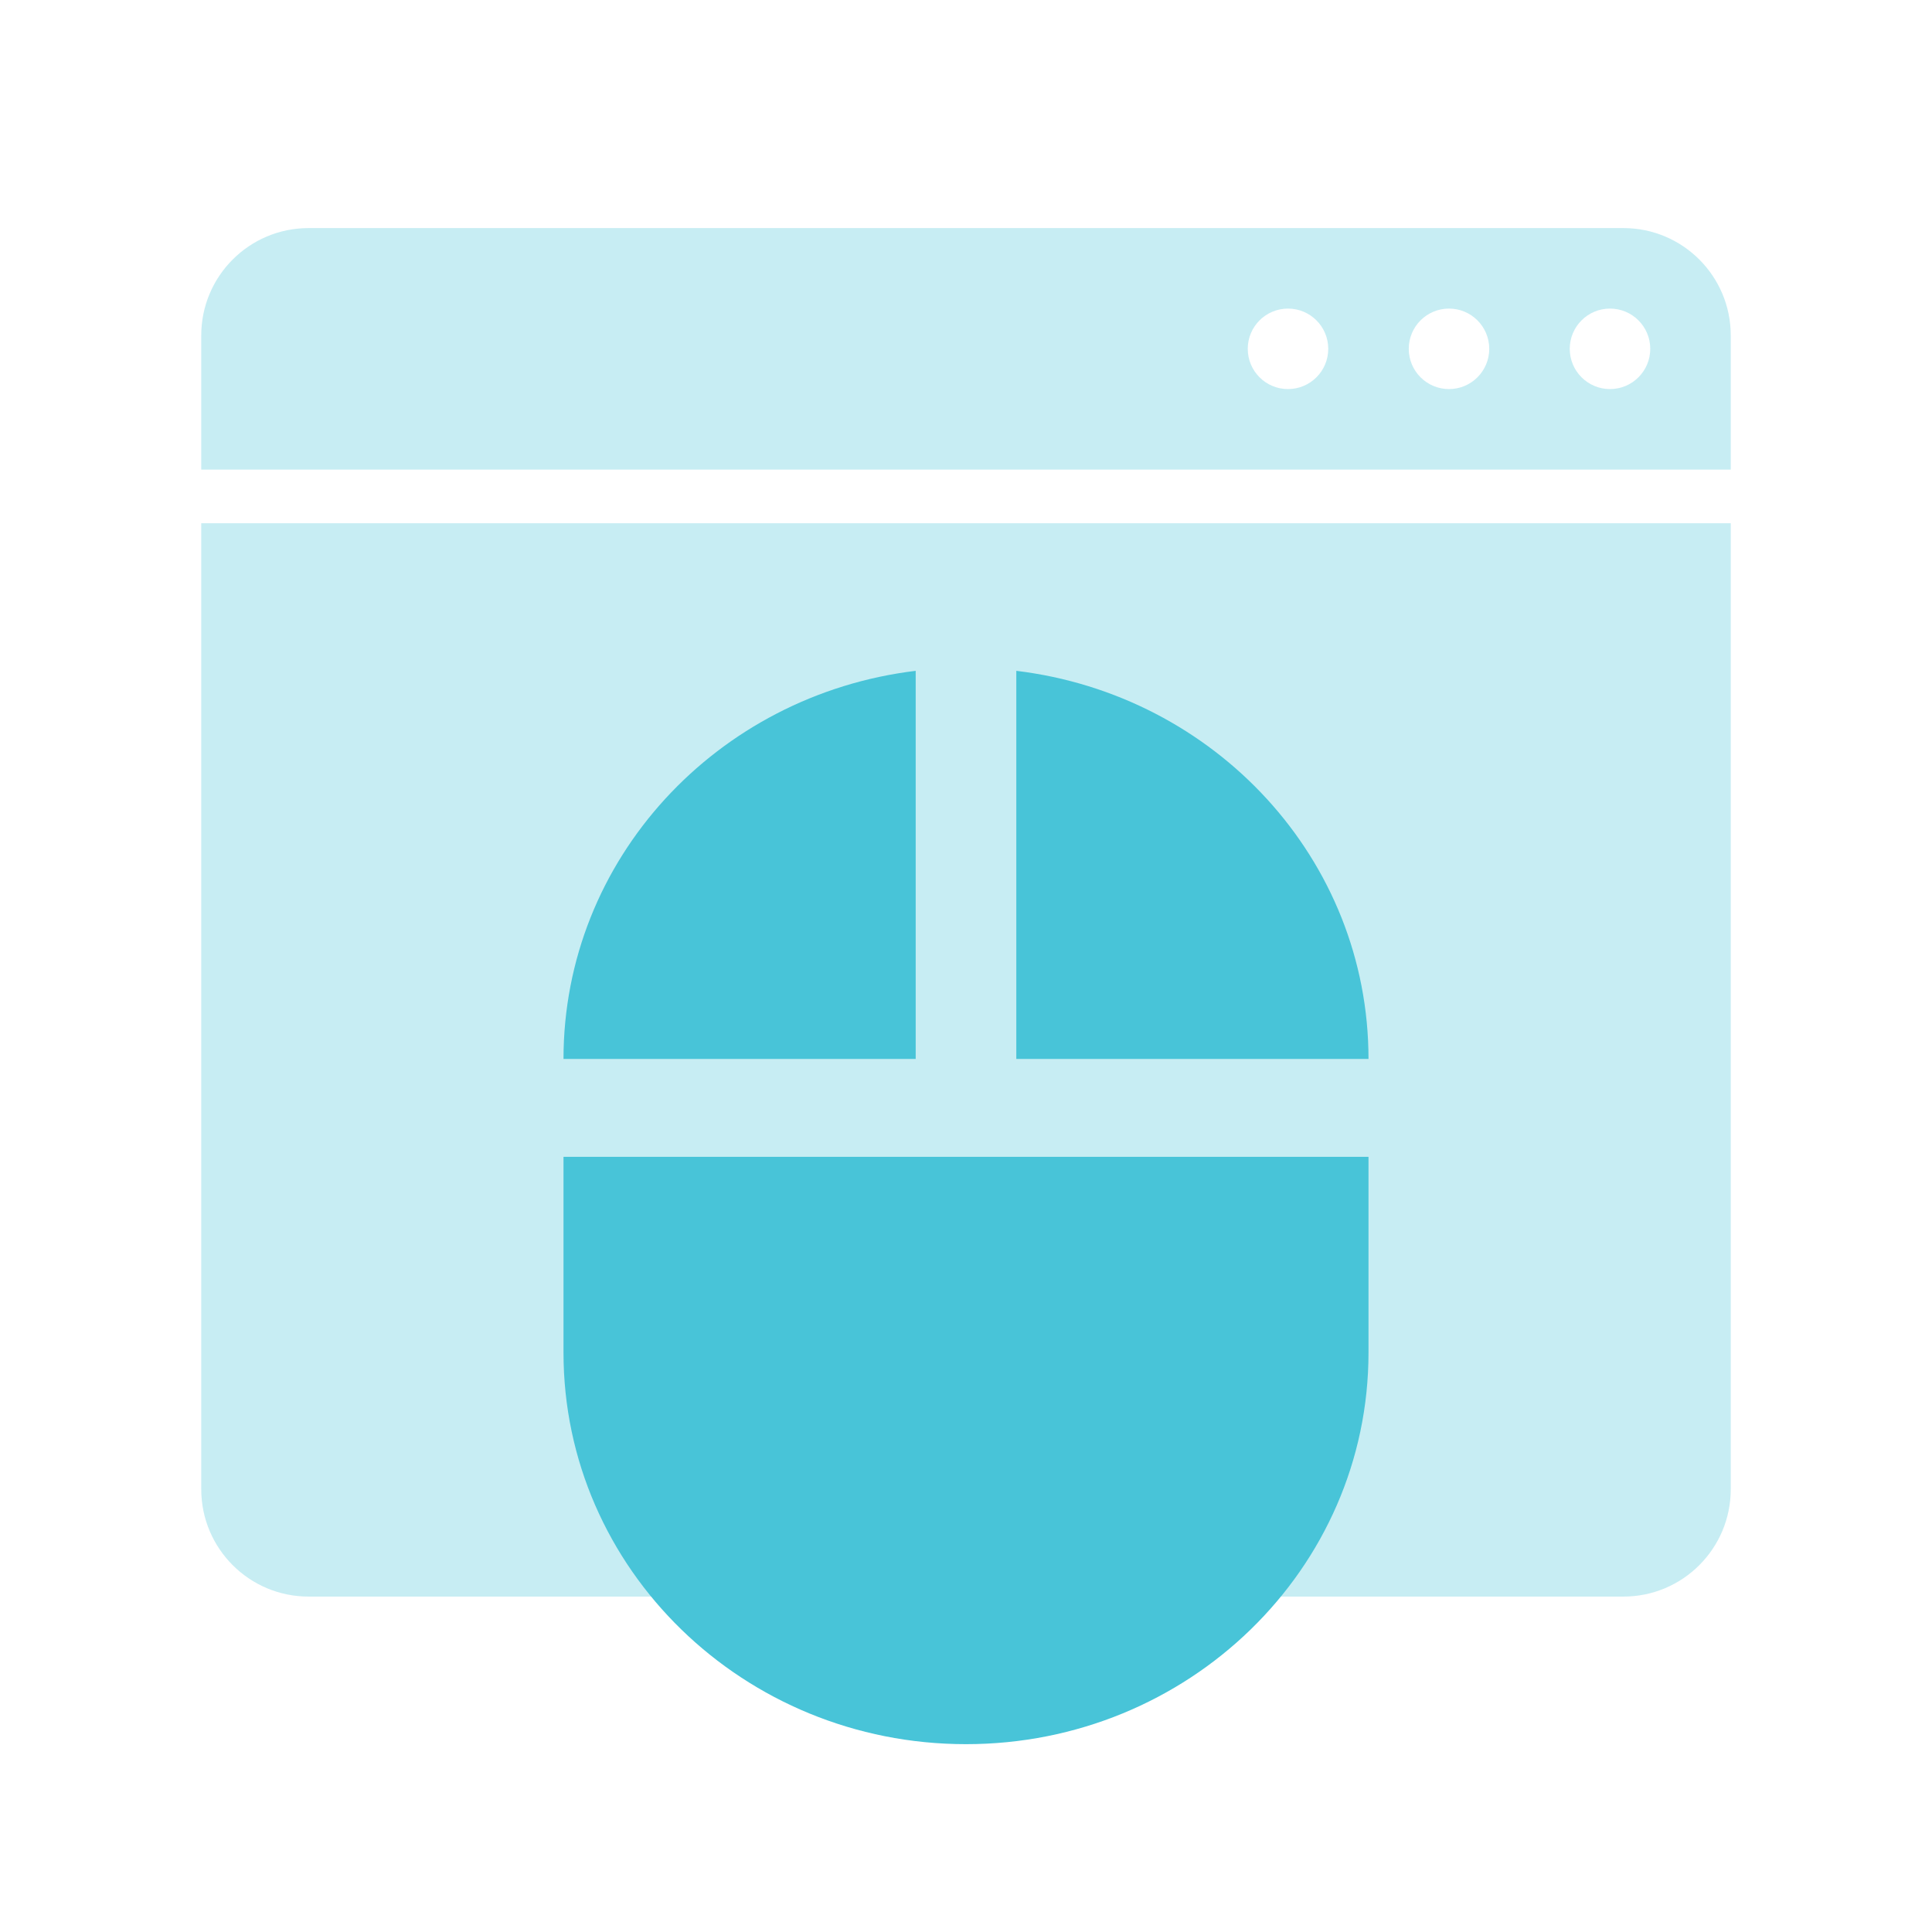
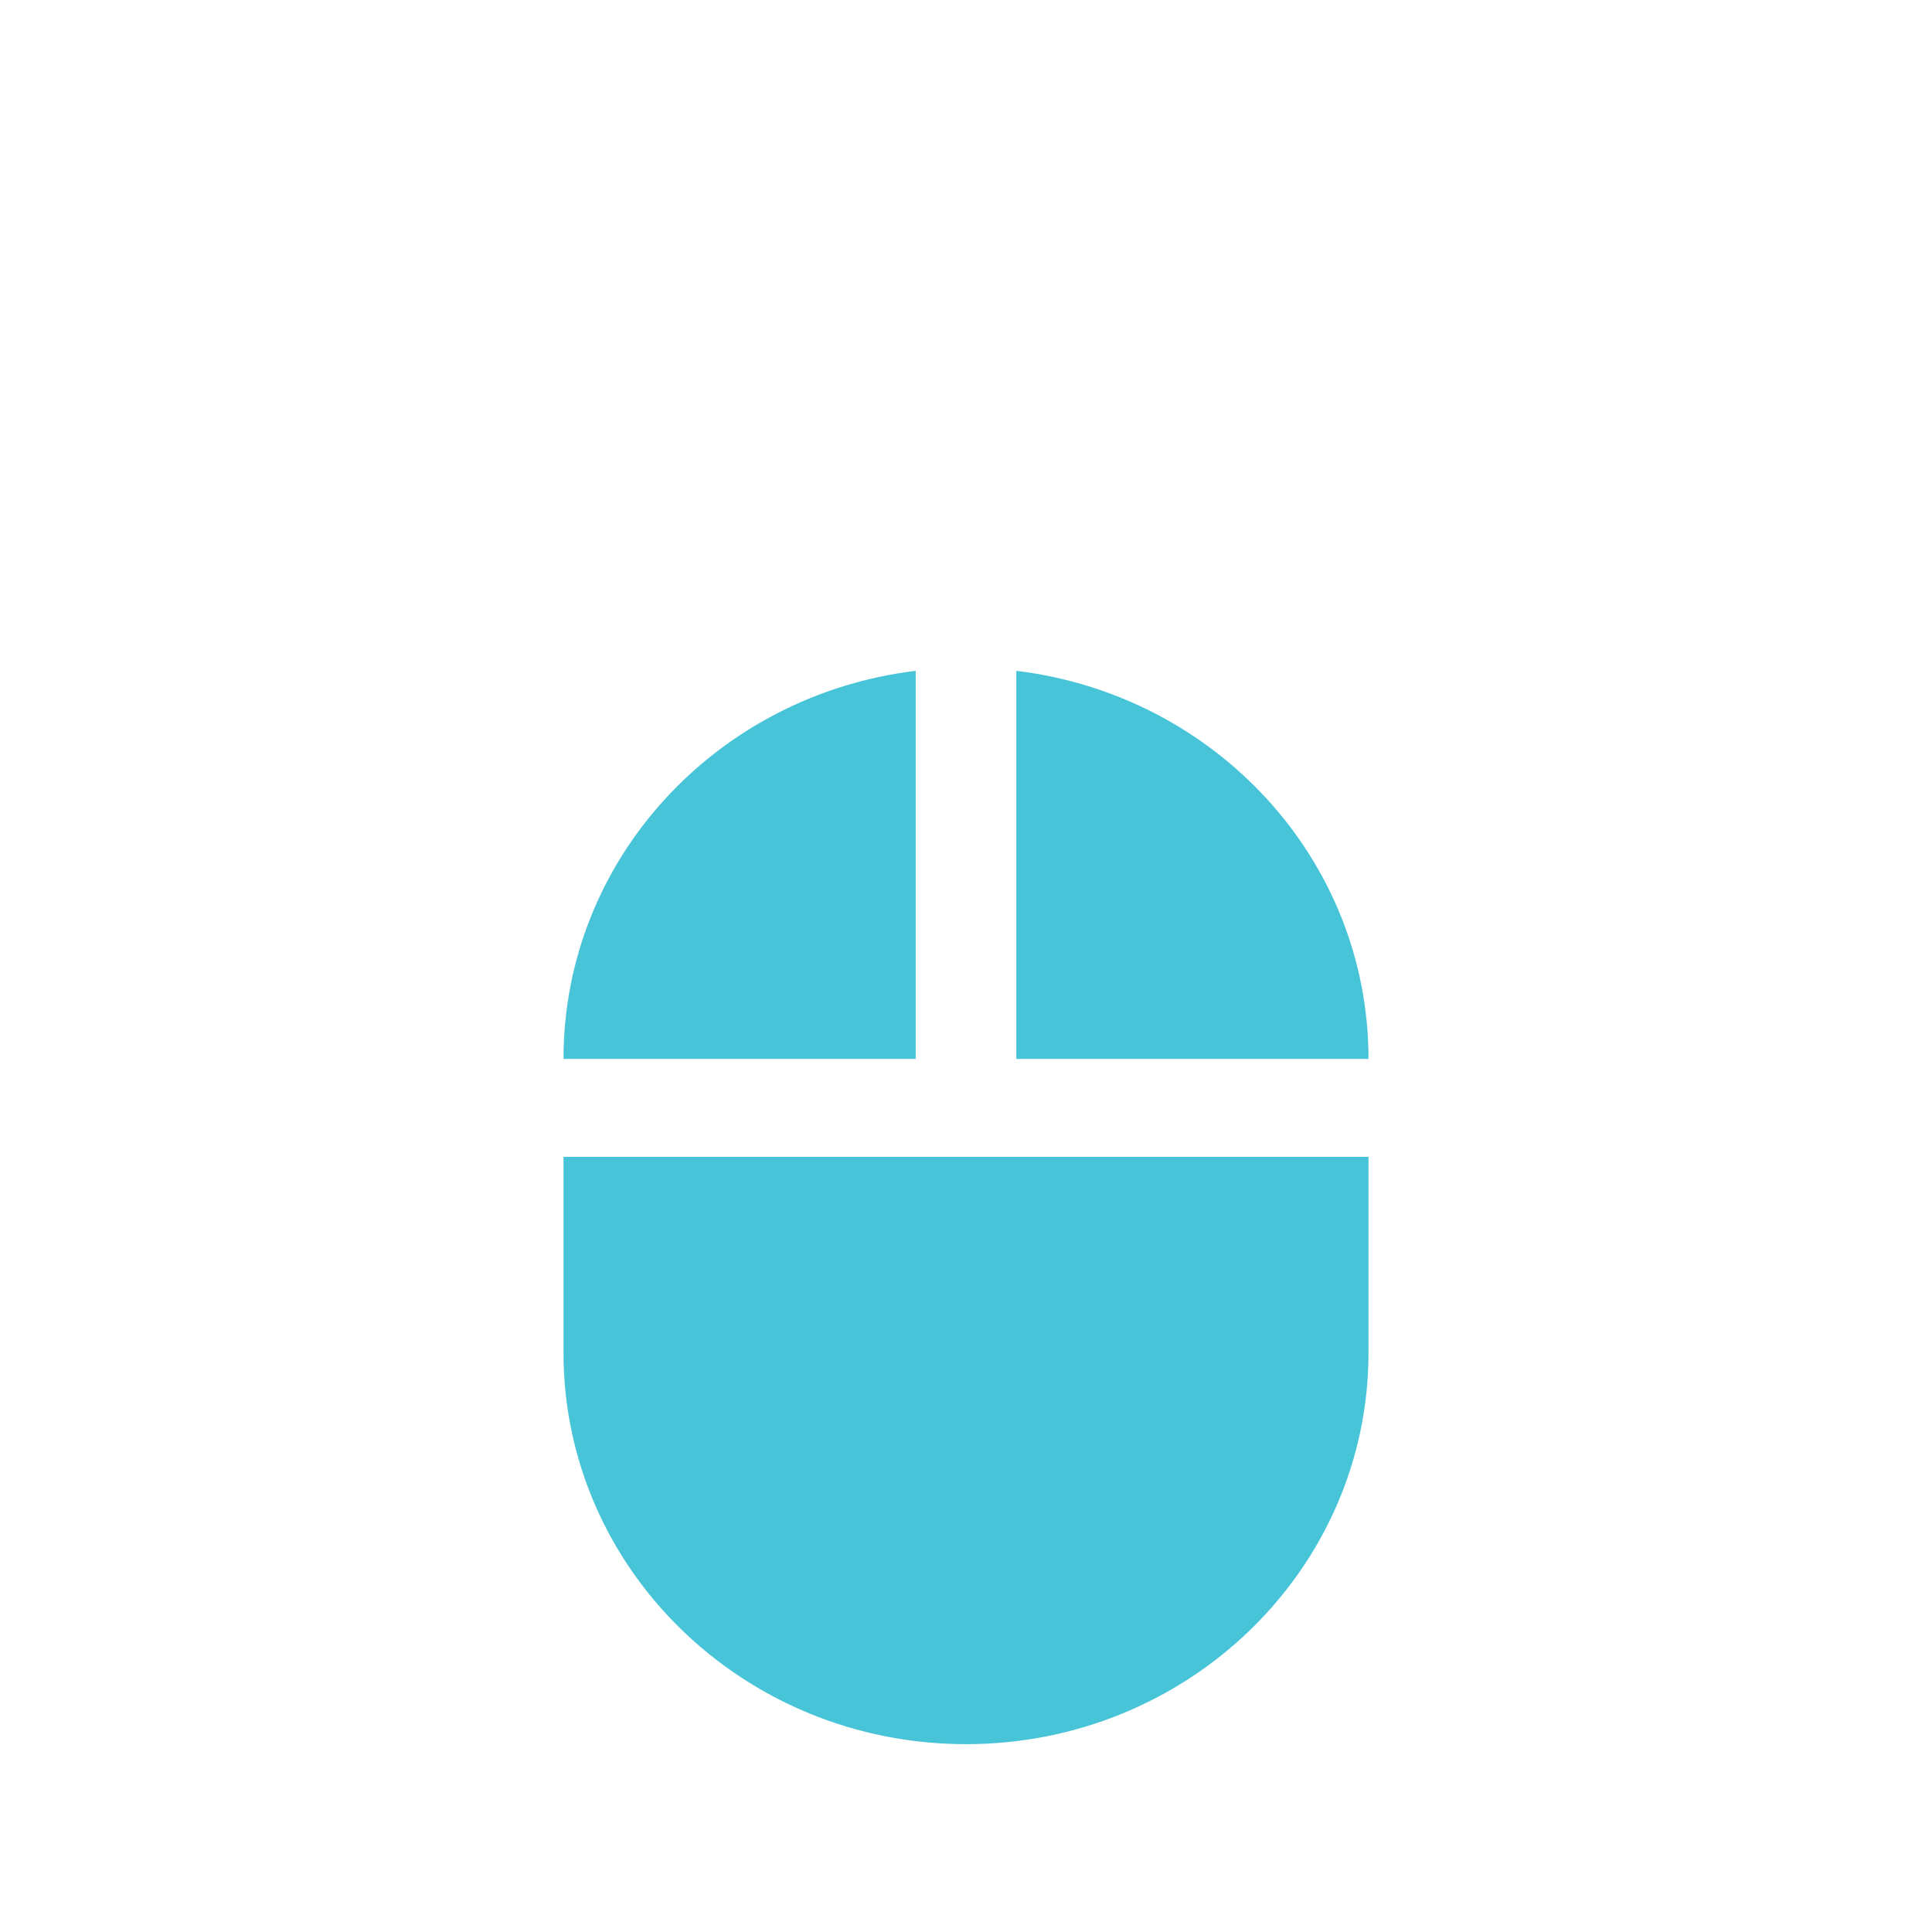
<svg xmlns="http://www.w3.org/2000/svg" width="144px" height="144px" viewBox="0 0 144 144" version="1.1">
  <title>code-explorer/interactive-3</title>
  <g id="code-explorer/interactive-3" stroke="none" stroke-width="1" fill="none" fill-rule="evenodd">
-     <path d="M129,39 L129,111 C129,115.418 125.418,119 121,119 L23,119 C18.582,119 15,115.418 15,111 L15,39 L129,39 Z M121,17 C125.418,17 129,20.582 129,25 L129,35 L15,35 L15,25 C15,20.582 18.582,17 23,17 L121,17 Z M96,23 C94.343,23 93,24.343 93,26 C93,27.657 94.343,29 96,29 C97.657,29 99,27.657 99,26 C99,24.343 97.657,23 96,23 Z M108,23 C106.343,23 105,24.343 105,26 C105,27.657 106.343,29 108,29 C109.657,29 111,27.657 111,26 C111,24.343 109.657,23 108,23 Z M120,23 C118.343,23 117,24.343 117,26 C117,27.657 118.343,29 120,29 C121.657,29 123,27.657 123,26 C123,24.343 121.657,23 120,23 Z" id="Combined-Shape" fill="#48C4D8" opacity="0.302" />
    <path d="M68.25,50 C53.438,51.788 42,64.045 42,78.928 L68.25,78.928 L68.25,50 Z M42,100.816 C42,116.94 55.425,130 72,130 C88.575,130 102,116.94 102,100.816 L102,86.224 L42,86.224 L42,100.816 Z M75.75,50 L75.75,78.928 L102,78.928 C102,64.045 90.562,51.788 75.75,50 L75.75,50 Z" id="Fill-1" fill="#48C4D8" />
  </g>
</svg>